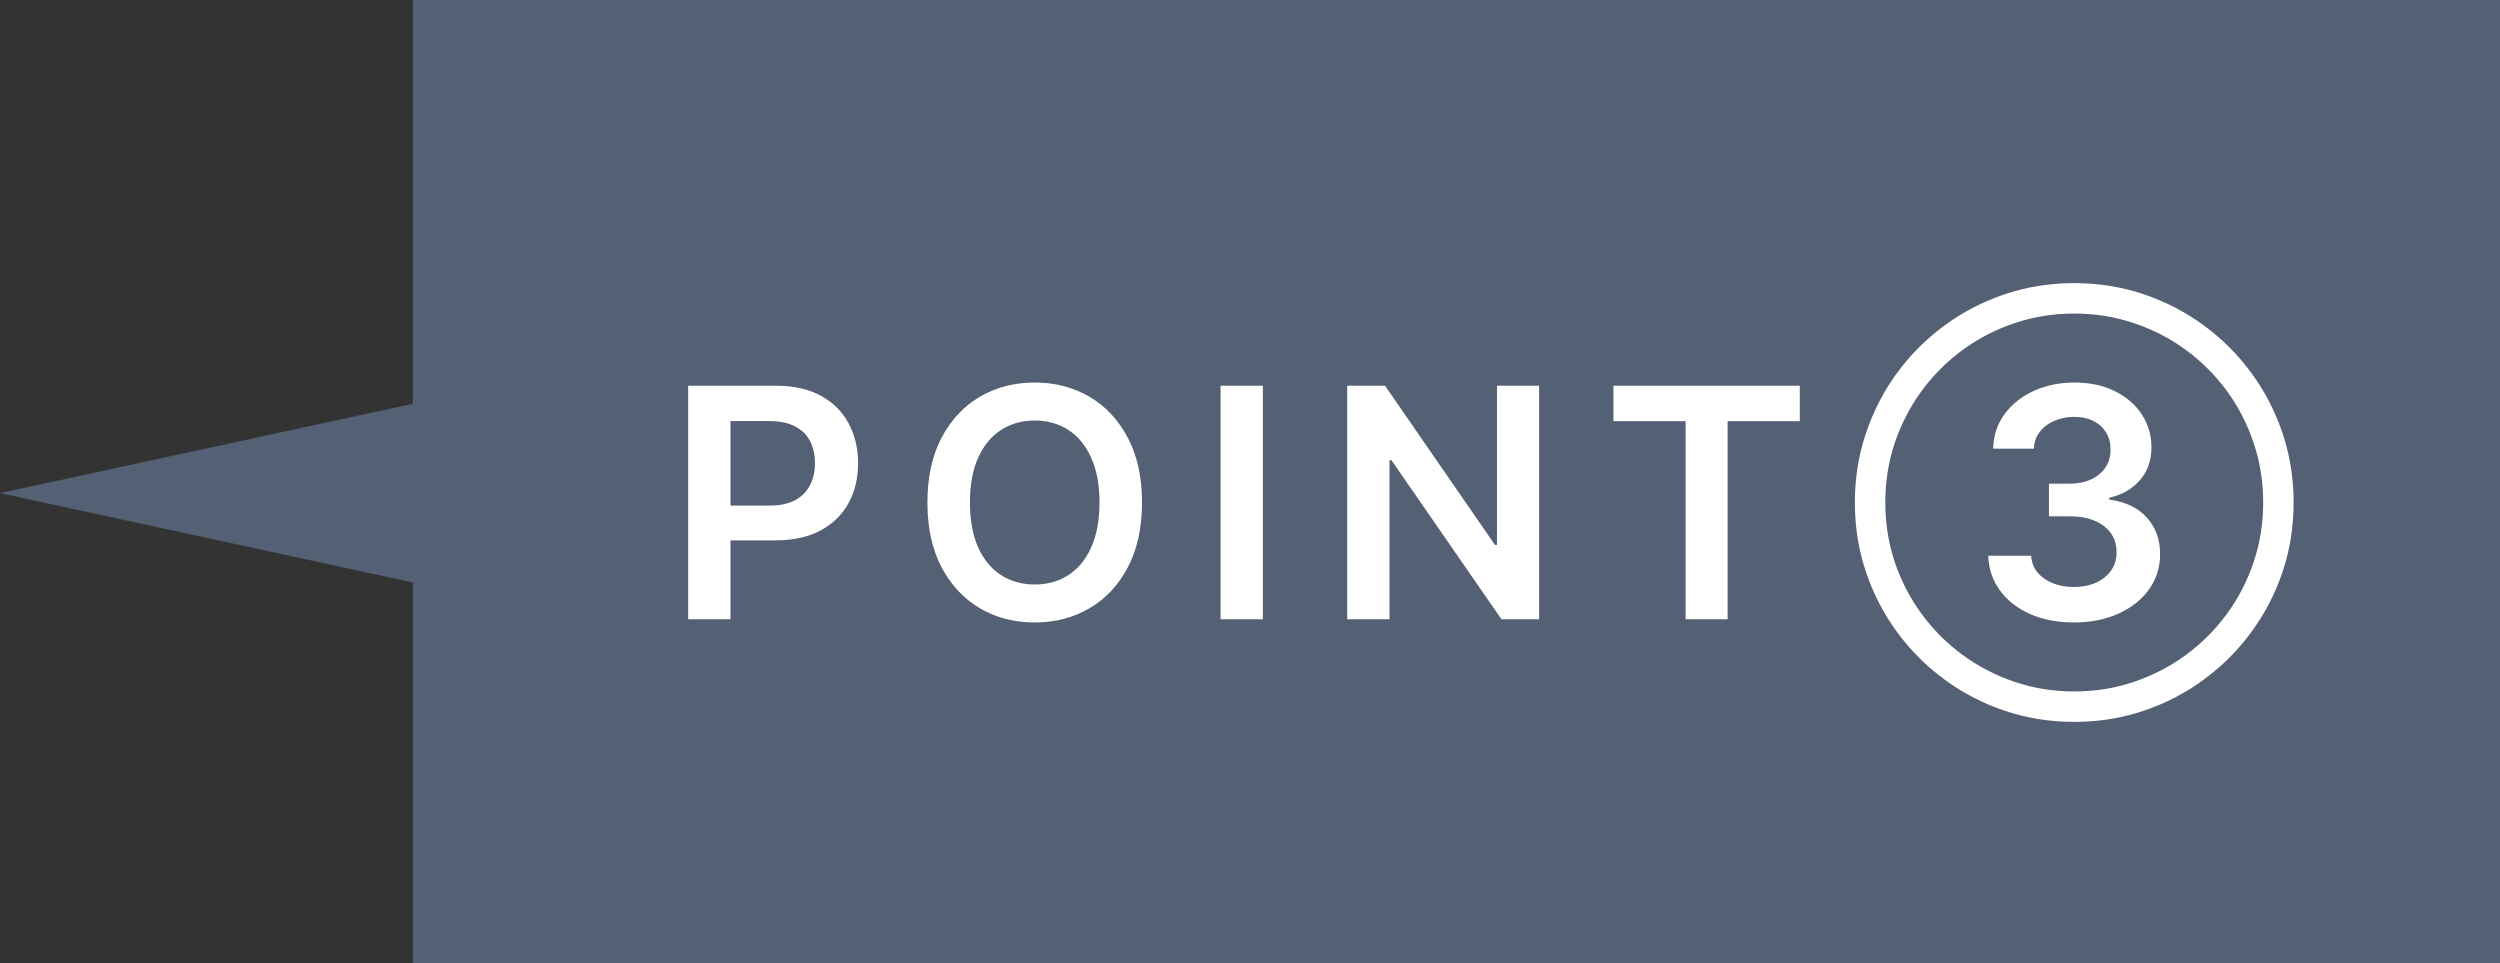
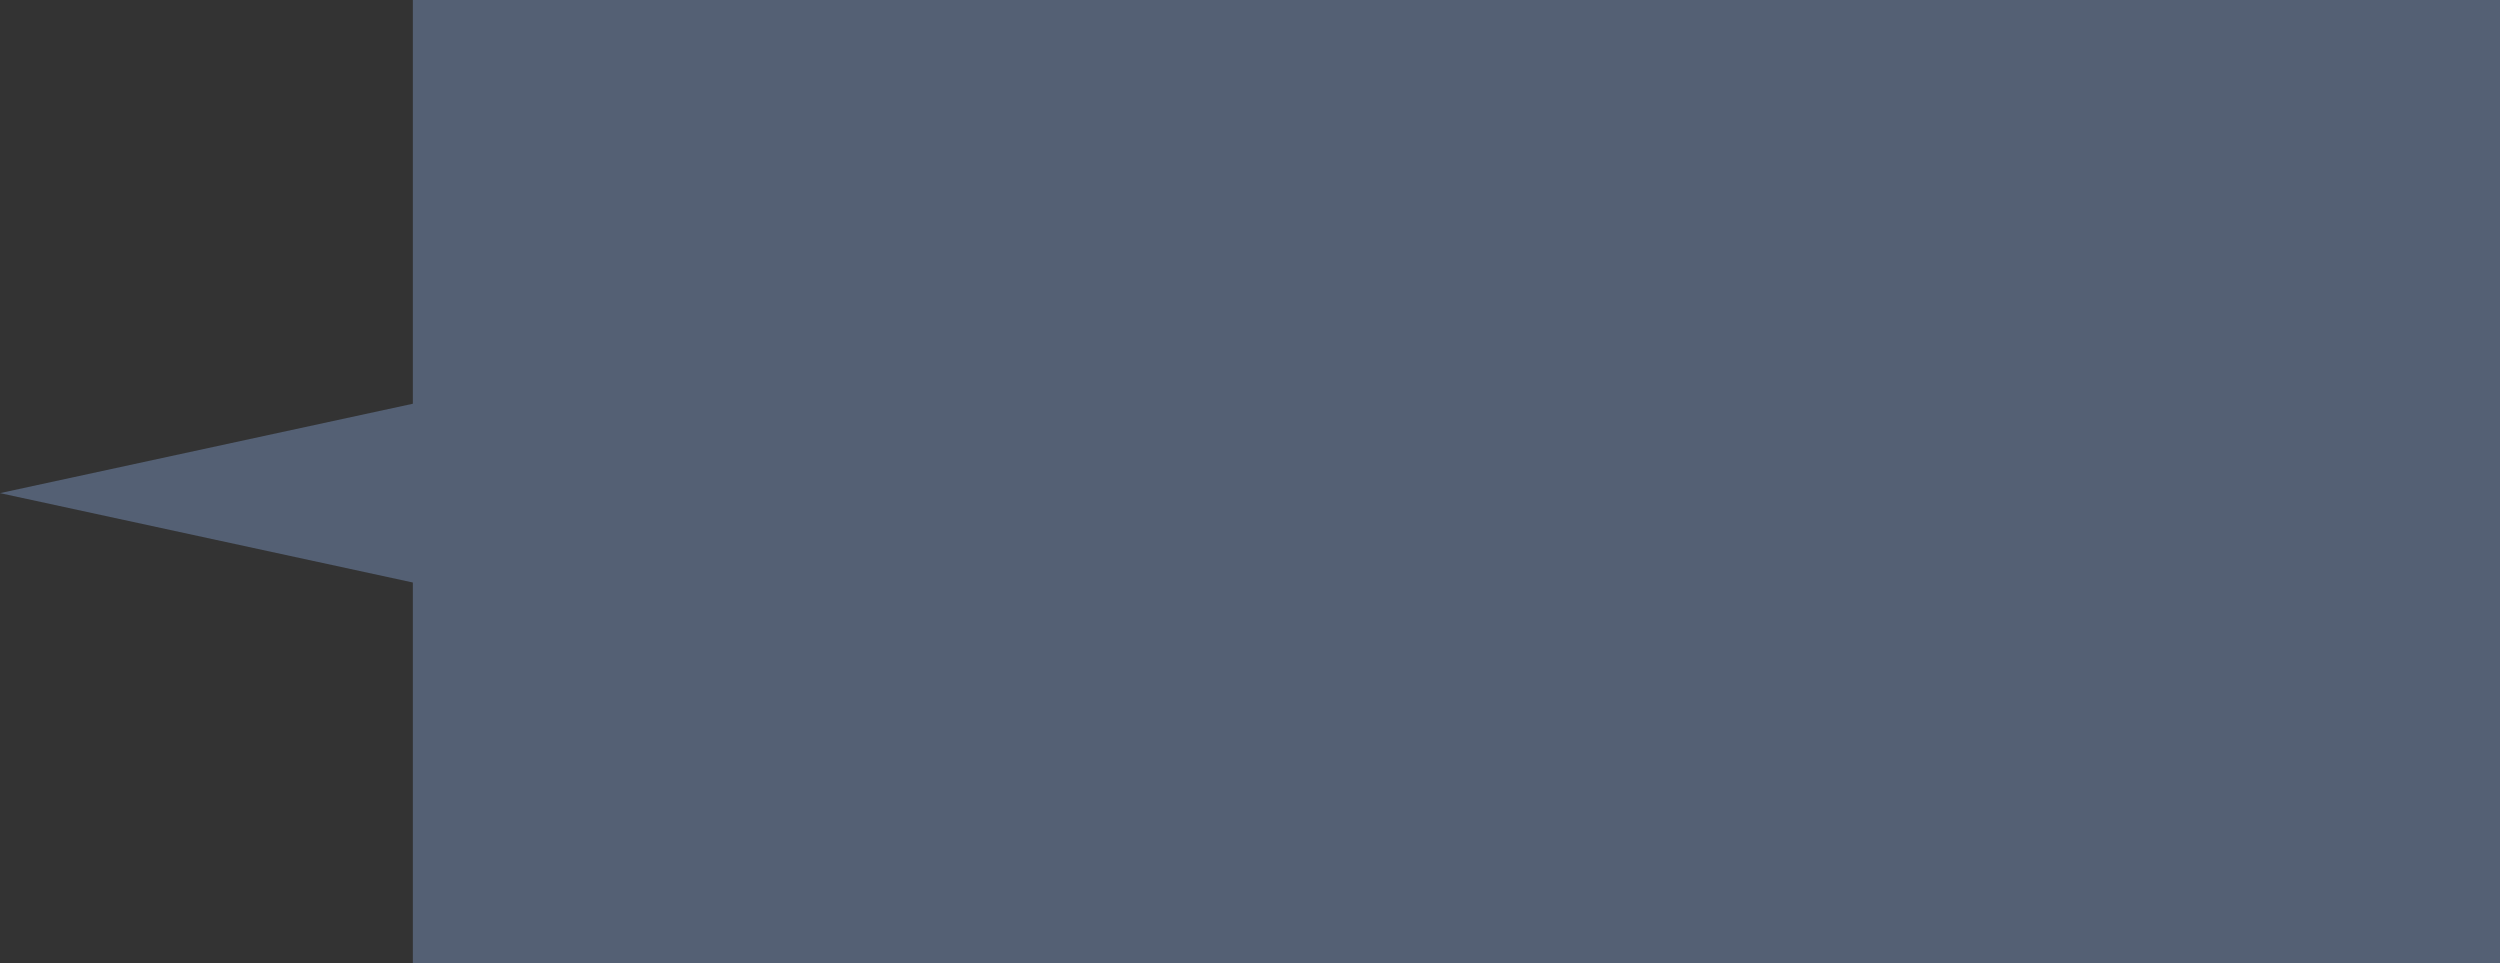
<svg xmlns="http://www.w3.org/2000/svg" width="109" height="42" viewBox="0 0 109 42" fill="none">
  <rect x="0" y="0" width="109" height="42" fill="#333333" stroke="none" />
  <path fill-rule="evenodd" clip-rule="evenodd" d="M109 0H18V17.603L0 21.5L18 25.397V42H109V0Z" fill="#546074" />
-   <path d="M30.004 27V16.818H33.822C34.605 16.818 35.261 16.964 35.791 17.256C36.325 17.547 36.727 17.948 36.999 18.459C37.274 18.966 37.412 19.543 37.412 20.189C37.412 20.842 37.274 21.422 36.999 21.929C36.724 22.436 36.318 22.835 35.781 23.127C35.244 23.416 34.583 23.56 33.798 23.56H31.267V22.043H33.549C34.006 22.043 34.381 21.964 34.673 21.805C34.964 21.646 35.18 21.427 35.319 21.148C35.461 20.87 35.533 20.55 35.533 20.189C35.533 19.828 35.461 19.509 35.319 19.234C35.18 18.959 34.963 18.745 34.668 18.593C34.376 18.437 34 18.359 33.539 18.359H31.849V27H30.004ZM49.792 21.909C49.792 23.006 49.587 23.946 49.176 24.728C48.768 25.507 48.211 26.104 47.505 26.518C46.803 26.932 46.005 27.139 45.114 27.139C44.222 27.139 43.423 26.932 42.718 26.518C42.015 26.1 41.458 25.502 41.047 24.723C40.639 23.941 40.435 23.003 40.435 21.909C40.435 20.812 40.639 19.874 41.047 19.095C41.458 18.313 42.015 17.715 42.718 17.3C43.423 16.886 44.222 16.679 45.114 16.679C46.005 16.679 46.803 16.886 47.505 17.3C48.211 17.715 48.768 18.313 49.176 19.095C49.587 19.874 49.792 20.812 49.792 21.909ZM47.938 21.909C47.938 21.137 47.817 20.486 47.575 19.955C47.336 19.422 47.005 19.019 46.58 18.747C46.156 18.472 45.667 18.334 45.114 18.334C44.56 18.334 44.071 18.472 43.647 18.747C43.223 19.019 42.89 19.422 42.648 19.955C42.409 20.486 42.29 21.137 42.29 21.909C42.29 22.681 42.409 23.334 42.648 23.868C42.89 24.398 43.223 24.801 43.647 25.076C44.071 25.348 44.56 25.484 45.114 25.484C45.667 25.484 46.156 25.348 46.58 25.076C47.005 24.801 47.336 24.398 47.575 23.868C47.817 23.334 47.938 22.681 47.938 21.909ZM55.06 16.818V27H53.216V16.818H55.06ZM67.105 16.818V27H65.464L60.667 20.065H60.582V27H58.738V16.818H60.388L65.181 23.759H65.27V16.818H67.105ZM70.347 18.364V16.818H78.471V18.364H75.324V27H73.494V18.364H70.347ZM90.422 27.139C89.706 27.139 89.07 27.017 88.513 26.771C87.959 26.526 87.522 26.185 87.2 25.747C86.879 25.31 86.708 24.804 86.688 24.231H88.558C88.574 24.506 88.665 24.746 88.831 24.952C88.997 25.154 89.217 25.311 89.492 25.424C89.767 25.537 90.076 25.593 90.417 25.593C90.782 25.593 91.105 25.53 91.386 25.404C91.668 25.275 91.889 25.096 92.048 24.867C92.207 24.639 92.285 24.375 92.281 24.077C92.285 23.768 92.205 23.497 92.043 23.261C91.88 23.026 91.645 22.842 91.337 22.709C91.032 22.577 90.664 22.511 90.233 22.511H89.333V21.089H90.233C90.588 21.089 90.898 21.027 91.163 20.905C91.431 20.782 91.642 20.61 91.794 20.388C91.947 20.162 92.021 19.902 92.018 19.607C92.021 19.319 91.957 19.069 91.824 18.857C91.695 18.641 91.511 18.474 91.272 18.354C91.037 18.235 90.76 18.175 90.442 18.175C90.13 18.175 89.842 18.232 89.577 18.345C89.312 18.457 89.098 18.618 88.936 18.827C88.773 19.032 88.687 19.277 88.677 19.562H86.902C86.915 18.992 87.079 18.492 87.394 18.061C87.713 17.627 88.137 17.289 88.667 17.047C89.197 16.802 89.792 16.679 90.452 16.679C91.131 16.679 91.721 16.807 92.222 17.062C92.725 17.314 93.115 17.653 93.39 18.081C93.665 18.509 93.803 18.981 93.803 19.498C93.806 20.071 93.637 20.552 93.296 20.94C92.957 21.327 92.513 21.581 91.963 21.7V21.78C92.679 21.879 93.228 22.144 93.609 22.575C93.993 23.003 94.184 23.535 94.18 24.171C94.18 24.741 94.018 25.252 93.693 25.702C93.372 26.15 92.928 26.501 92.361 26.756C91.797 27.012 91.151 27.139 90.422 27.139ZM90.437 31.474C89.38 31.474 88.372 31.314 87.414 30.992C86.46 30.671 85.583 30.217 84.784 29.63C83.989 29.047 83.298 28.356 82.711 27.557C82.128 26.761 81.675 25.886 81.354 24.932C81.032 23.974 80.872 22.966 80.872 21.909C80.872 20.852 81.032 19.846 81.354 18.891C81.675 17.933 82.128 17.057 82.711 16.261C83.298 15.463 83.989 14.771 84.784 14.188C85.583 13.602 86.46 13.148 87.414 12.826C88.372 12.505 89.38 12.344 90.437 12.344C91.494 12.344 92.5 12.505 93.455 12.826C94.412 13.148 95.289 13.602 96.085 14.188C96.883 14.771 97.575 15.463 98.158 16.261C98.745 17.057 99.198 17.933 99.52 18.891C99.841 19.846 100.002 20.852 100.002 21.909C100.002 22.966 99.841 23.974 99.52 24.932C99.198 25.886 98.745 26.761 98.158 27.557C97.575 28.356 96.883 29.047 96.085 29.63C95.289 30.217 94.412 30.671 93.455 30.992C92.5 31.314 91.494 31.474 90.437 31.474ZM90.437 30.147C91.348 30.147 92.215 30.008 93.037 29.729C93.862 29.451 94.618 29.06 95.304 28.556C95.99 28.052 96.585 27.457 97.089 26.771C97.593 26.085 97.982 25.331 98.257 24.509C98.536 23.684 98.675 22.817 98.675 21.909C98.675 20.998 98.536 20.131 98.257 19.309C97.982 18.484 97.593 17.728 97.089 17.042C96.585 16.356 95.99 15.761 95.304 15.257C94.618 14.753 93.862 14.364 93.037 14.089C92.215 13.81 91.348 13.671 90.437 13.671C89.525 13.671 88.659 13.81 87.837 14.089C87.015 14.364 86.259 14.753 85.57 15.257C84.884 15.761 84.289 16.356 83.785 17.042C83.281 17.728 82.89 18.484 82.612 19.309C82.337 20.131 82.199 20.998 82.199 21.909C82.199 22.817 82.337 23.684 82.612 24.509C82.89 25.331 83.281 26.085 83.785 26.771C84.289 27.457 84.884 28.052 85.57 28.556C86.259 29.06 87.015 29.451 87.837 29.729C88.659 30.008 89.525 30.147 90.437 30.147Z" fill="white" />
</svg>